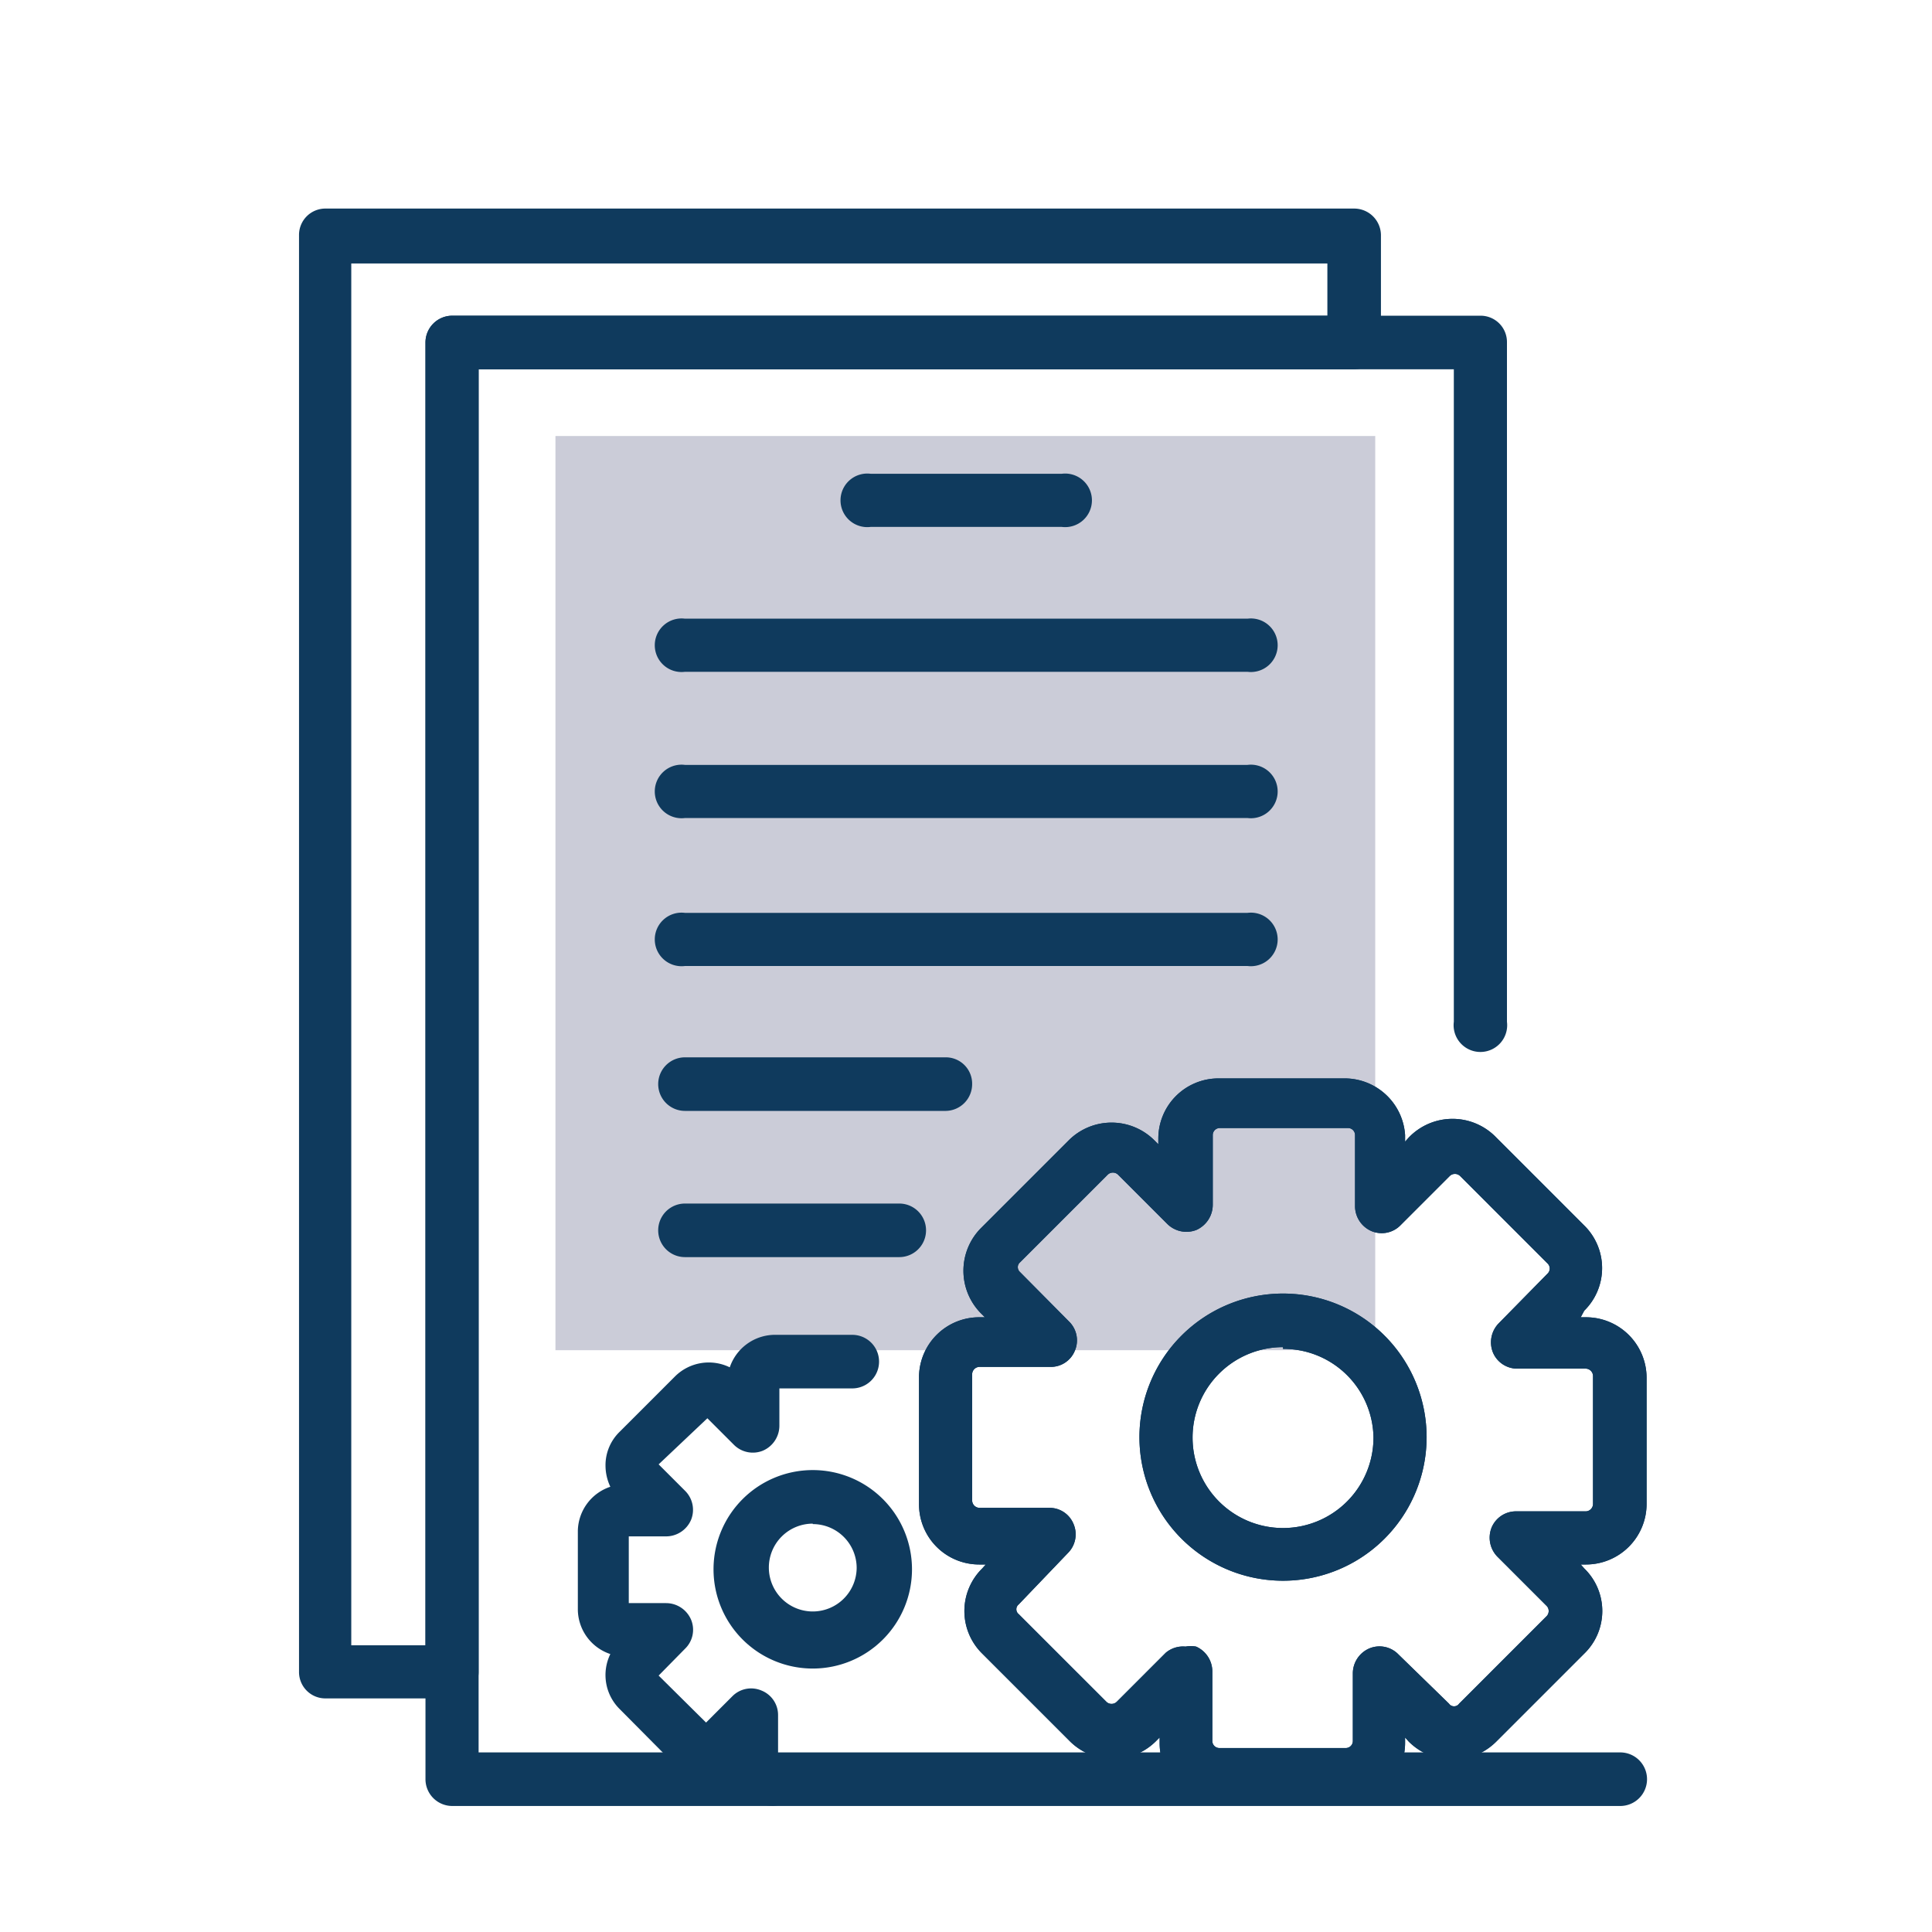
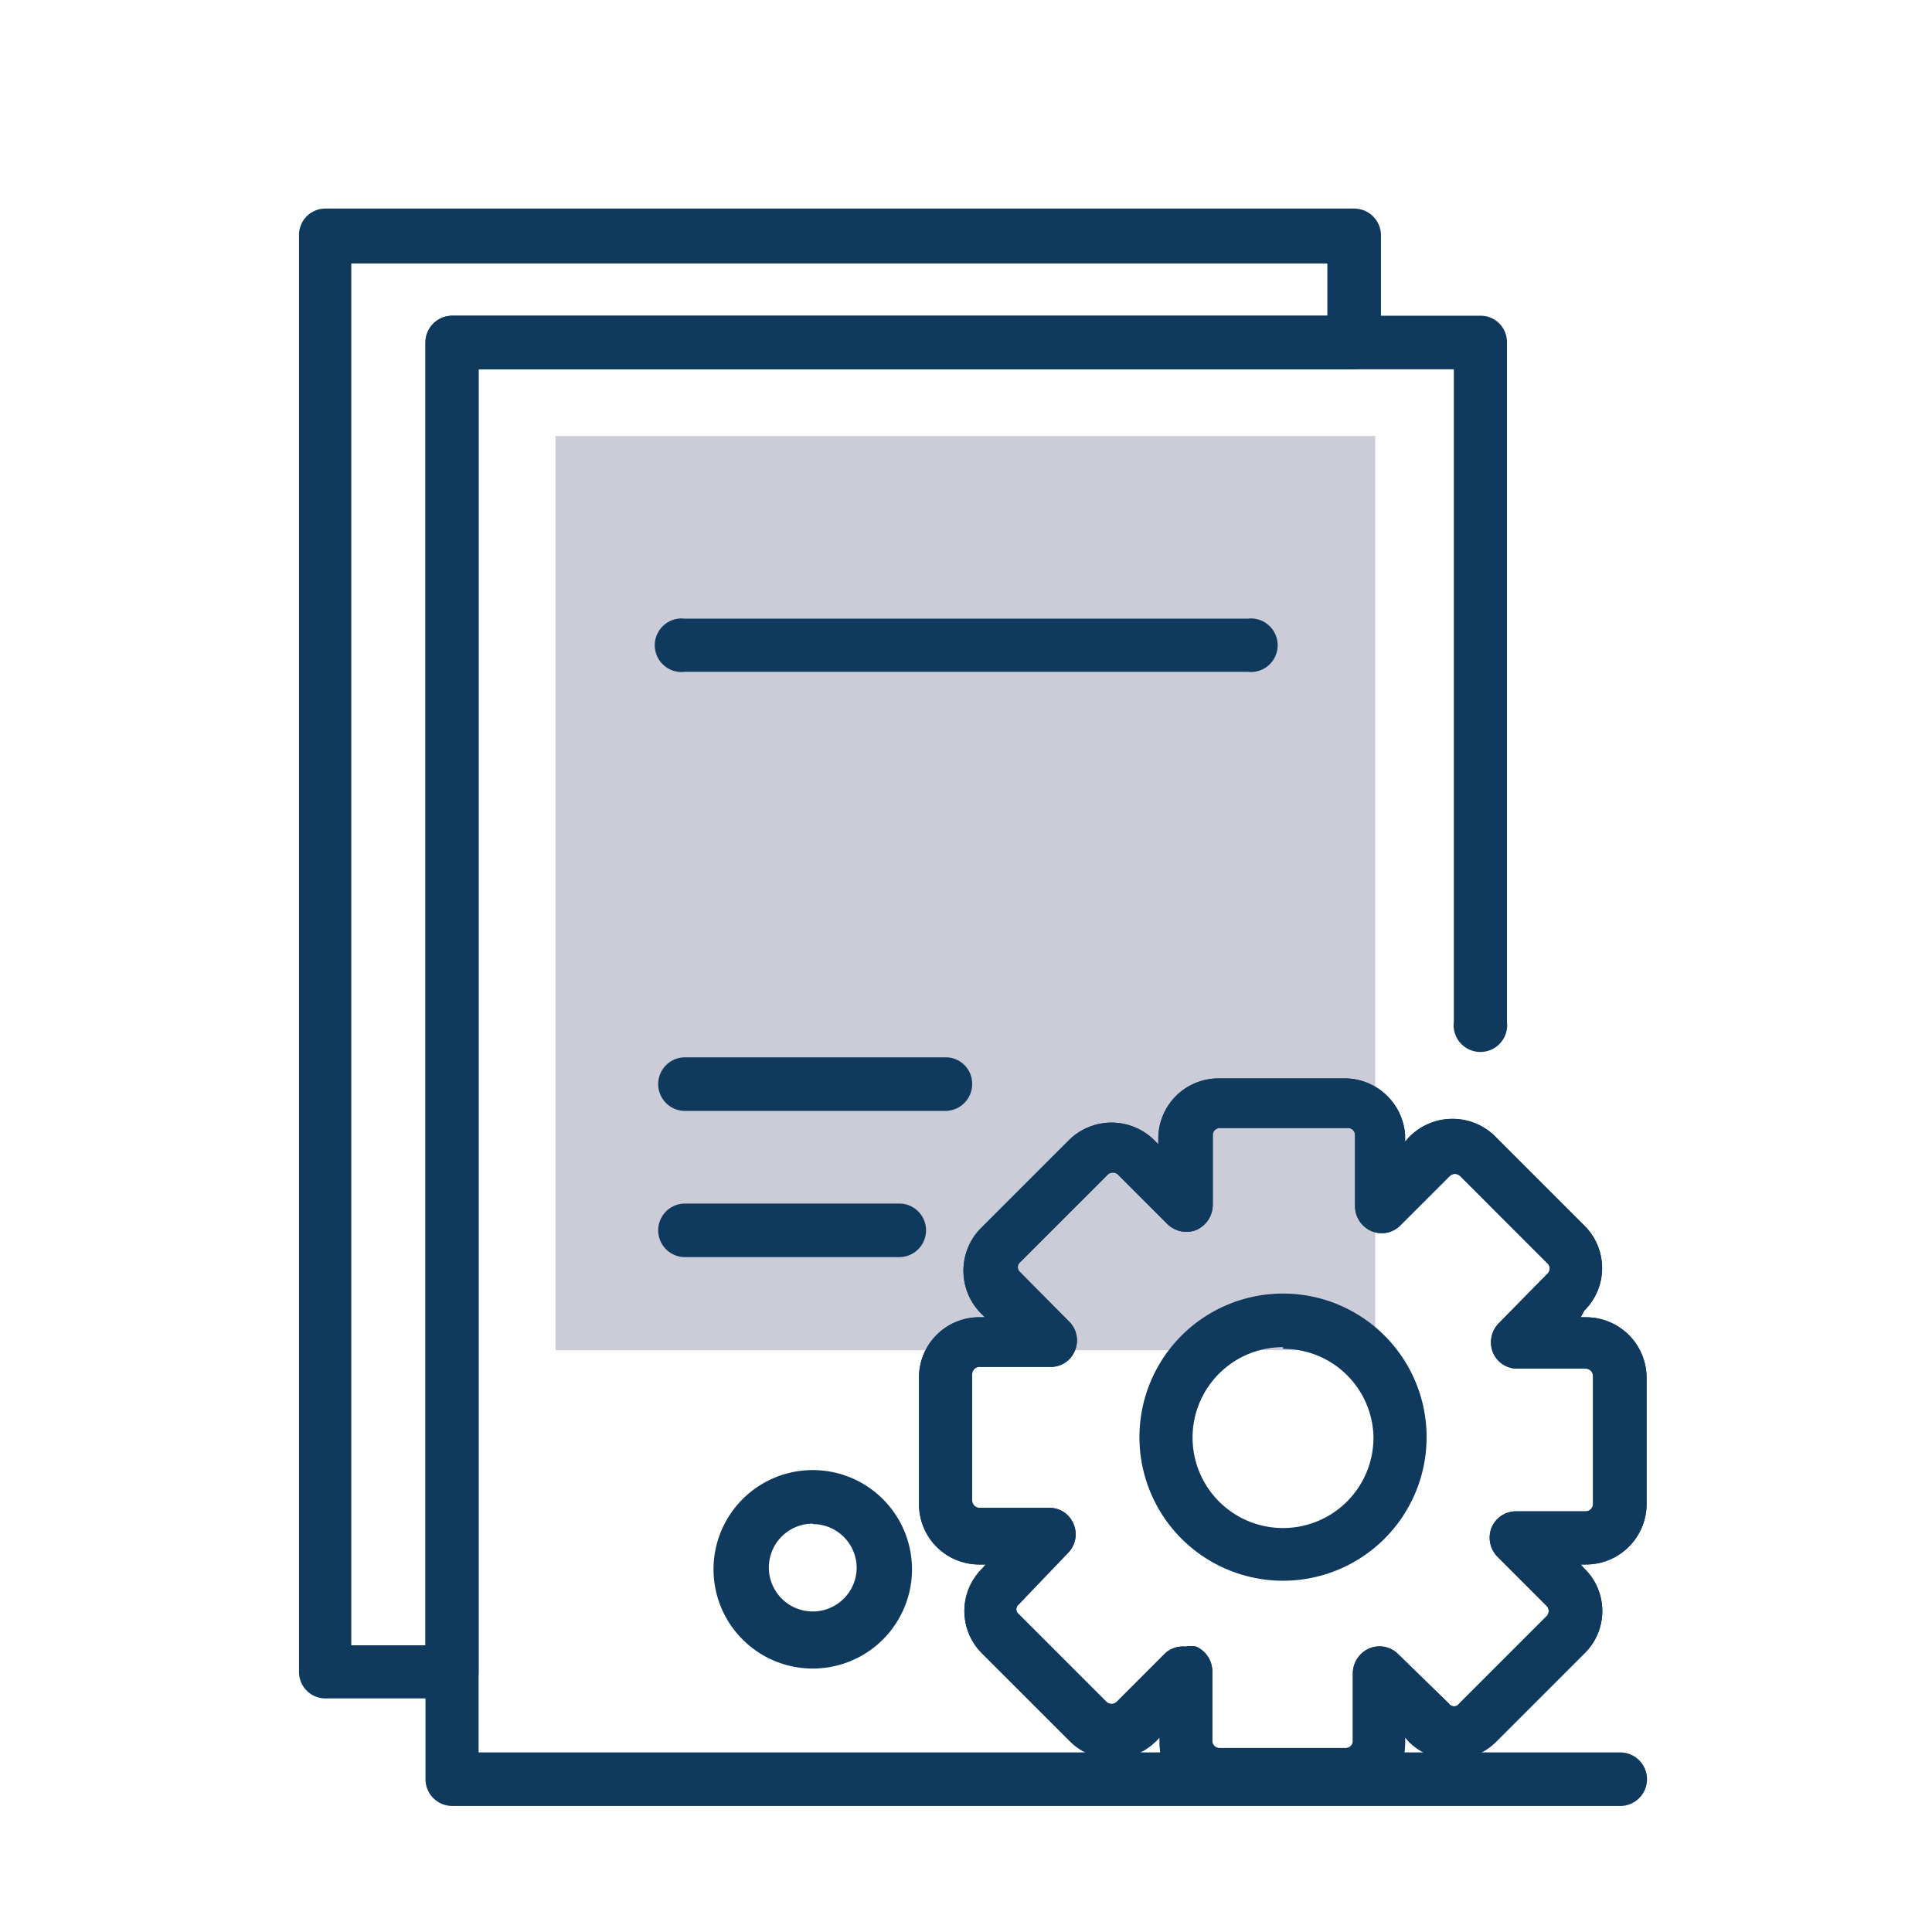
<svg xmlns="http://www.w3.org/2000/svg" viewBox="0 0 44 44">
  <defs>
    <style>.cls-1{fill:#cbccd8;}.cls-2{fill:#0f3a5d;}.cls-3{fill:none;}</style>
  </defs>
  <g id="Ebene_2" data-name="Ebene 2">
    <g id="Ebene_1-2" data-name="Ebene 1">
      <rect class="cls-1" x="12.65" y="9.93" width="18.67" height="20.82" />
      <path class="cls-2" d="M36.89,41.13H10.3a.61.61,0,0,1-.61-.61V7.8a.61.61,0,0,1,.61-.61H33.72a.6.6,0,0,1,.6.61V23.27a.61.61,0,1,1-1.21,0V8.41H10.9v31.5h26a.61.61,0,0,1,.61.61A.61.61,0,0,1,36.89,41.13Z" />
      <path class="cls-2" d="M10.3,38.68H7.42a.6.6,0,0,1-.61-.6V5.35a.6.6,0,0,1,.61-.6H30.84a.61.61,0,0,1,.61.6V7.8a.62.62,0,0,1-.61.61H10.9V38.08A.6.6,0,0,1,10.3,38.68ZM8,37.47H9.69V7.8a.61.61,0,0,1,.61-.61H30.23V6H8Z" />
-       <path class="cls-2" d="M24.18,12H19.83a.61.61,0,1,1,0-1.21h4.35a.61.61,0,1,1,0,1.21Z" />
      <path class="cls-2" d="M28.41,15.3H15.6a.61.61,0,1,1,0-1.21H28.41a.61.61,0,1,1,0,1.21Z" />
-       <path class="cls-2" d="M28.41,18.63H15.6a.61.61,0,1,1,0-1.21H28.41a.61.61,0,1,1,0,1.21Z" />
-       <path class="cls-2" d="M28.41,22H15.6a.61.61,0,1,1,0-1.21H28.41a.61.61,0,1,1,0,1.21Z" />
      <path class="cls-2" d="M21.54,25.3H15.6a.61.61,0,0,1-.61-.61.61.61,0,0,1,.61-.61h5.94a.6.6,0,0,1,.6.61A.61.61,0,0,1,21.54,25.3Z" />
      <path class="cls-2" d="M20.48,28.63H15.6a.61.61,0,1,1,0-1.22h4.88a.61.61,0,0,1,0,1.22Z" />
      <path class="cls-2" d="M30.66,41.07H27.78a1.37,1.37,0,0,1-1.37-1.38v-.12l-.09.09a1.39,1.39,0,0,1-1.95,0l-2-2a1.36,1.36,0,0,1,0-1.94l.08-.09H22.3a1.37,1.37,0,0,1-1.37-1.38V31.34A1.37,1.37,0,0,1,22.3,30h.13l-.09-.09a1.38,1.38,0,0,1,0-1.94l2-2a1.38,1.38,0,0,1,1.95,0l.09.09v-.13a1.37,1.37,0,0,1,1.37-1.37h2.88A1.38,1.38,0,0,1,32,25.85V26l.08-.09a1.38,1.38,0,0,1,2,0l2,2a1.36,1.36,0,0,1,0,1.94L36,30h.12a1.38,1.38,0,0,1,1.38,1.38v2.87a1.38,1.38,0,0,1-1.38,1.38H36l.08.09a1.35,1.35,0,0,1,0,1.94l-2,2a1.41,1.41,0,0,1-2,0L32,39.57v.12A1.38,1.38,0,0,1,30.66,41.07ZM27,37.5a.67.67,0,0,1,.24,0,.62.62,0,0,1,.37.56v1.59a.16.16,0,0,0,.16.16h2.88a.16.16,0,0,0,.16-.16V38.1a.62.62,0,0,1,.38-.56.6.6,0,0,1,.66.14L33,38.8a.14.14,0,0,0,.23,0l2-2a.17.17,0,0,0,0-.22l-1.13-1.13a.62.62,0,0,1-.13-.66.6.6,0,0,1,.56-.37h1.59a.17.17,0,0,0,.16-.17V31.34a.17.17,0,0,0-.16-.17H34.55A.6.6,0,0,1,34,30.8a.62.62,0,0,1,.13-.66L35.25,29a.16.16,0,0,0,0-.22l-2-2a.17.17,0,0,0-.23,0l-1.12,1.12a.6.6,0,0,1-.66.14.62.62,0,0,1-.38-.57V25.85a.16.16,0,0,0-.16-.16H27.78a.16.16,0,0,0-.16.16v1.59a.63.63,0,0,1-.37.57.62.62,0,0,1-.67-.14l-1.12-1.12a.17.17,0,0,0-.23,0l-2,2a.14.14,0,0,0-.05.11.15.15,0,0,0,.05.11l1.12,1.13a.6.6,0,0,1,.13.66.59.59,0,0,1-.56.37H22.3a.17.17,0,0,0-.16.17v2.87a.17.17,0,0,0,.16.17h1.59a.59.59,0,0,1,.56.37.6.6,0,0,1-.13.66L23.2,36.54a.14.14,0,0,0,0,.22l2,2a.17.17,0,0,0,.23,0l1.12-1.12A.61.61,0,0,1,27,37.5Z" />
      <path class="cls-2" d="M29.22,36a3.27,3.27,0,1,1,3.27-3.27A3.27,3.27,0,0,1,29.22,36Zm0-5.32a2.06,2.06,0,1,0,2.06,2.05A2.05,2.05,0,0,0,29.22,30.72Z" />
      <path class="cls-2" d="M30.66,41.07H27.78a1.37,1.37,0,0,1-1.37-1.38v-.12l-.09.09a1.39,1.39,0,0,1-1.95,0l-2-2a1.36,1.36,0,0,1,0-1.94l.08-.09H22.3a1.37,1.37,0,0,1-1.37-1.38V31.34A1.37,1.37,0,0,1,22.3,30h.13l-.09-.09a1.38,1.38,0,0,1,0-1.94l2-2a1.38,1.38,0,0,1,1.95,0l.09.09v-.13a1.37,1.37,0,0,1,1.37-1.37h2.88A1.38,1.38,0,0,1,32,25.85V26l.08-.09a1.38,1.38,0,0,1,2,0l2,2a1.36,1.36,0,0,1,0,1.94L36,30h.12a1.38,1.38,0,0,1,1.38,1.38v2.87a1.38,1.38,0,0,1-1.38,1.38H36l.08.09a1.35,1.35,0,0,1,0,1.94l-2,2a1.41,1.41,0,0,1-2,0L32,39.57v.12A1.38,1.38,0,0,1,30.66,41.07ZM27,37.5a.67.67,0,0,1,.24,0,.62.62,0,0,1,.37.56v1.59a.16.16,0,0,0,.16.16h2.88a.16.16,0,0,0,.16-.16V38.1a.62.62,0,0,1,.38-.56.6.6,0,0,1,.66.14L33,38.8a.14.14,0,0,0,.23,0l2-2a.17.17,0,0,0,0-.22l-1.13-1.13a.62.62,0,0,1-.13-.66.6.6,0,0,1,.56-.37h1.59a.17.17,0,0,0,.16-.17V31.34a.17.17,0,0,0-.16-.17H34.55A.6.6,0,0,1,34,30.8a.62.62,0,0,1,.13-.66L35.25,29a.16.16,0,0,0,0-.22l-2-2a.17.17,0,0,0-.23,0l-1.12,1.12a.6.6,0,0,1-.66.14.62.62,0,0,1-.38-.57V25.85a.16.16,0,0,0-.16-.16H27.78a.16.16,0,0,0-.16.16v1.59a.63.63,0,0,1-.37.57.62.62,0,0,1-.67-.14l-1.12-1.12a.17.17,0,0,0-.23,0l-2,2a.14.14,0,0,0-.05.11.15.15,0,0,0,.05.11l1.12,1.13a.6.6,0,0,1,.13.66.59.59,0,0,1-.56.37H22.3a.17.17,0,0,0-.16.17v2.87a.17.17,0,0,0,.16.17h1.59a.59.59,0,0,1,.56.37.6.6,0,0,1-.13.66L23.2,36.54a.14.14,0,0,0,0,.22l2,2a.17.17,0,0,0,.23,0l1.12-1.12A.61.61,0,0,1,27,37.5Z" />
-       <path class="cls-2" d="M29.22,36a3.27,3.27,0,1,1,3.27-3.27A3.27,3.27,0,0,1,29.22,36Zm0-5.32a2.06,2.06,0,1,0,2.06,2.05A2.05,2.05,0,0,0,29.22,30.72Z" />
-       <path class="cls-2" d="M17.62,41.13a1.09,1.09,0,0,1-1-.74,1.12,1.12,0,0,1-1.25-.2l-1.26-1.27a1.09,1.09,0,0,1-.21-1.25,1.08,1.08,0,0,1-.74-1V34.86a1.08,1.08,0,0,1,.74-1,1.13,1.13,0,0,1-.11-.48,1.06,1.06,0,0,1,.32-.77l1.26-1.26a1.09,1.09,0,0,1,1.25-.21,1.09,1.09,0,0,1,1-.74h1.79a.61.61,0,0,1,0,1.22H17.75v.85a.62.62,0,0,1-.38.57.61.61,0,0,1-.66-.14l-.6-.6L15,33.35l.6.6a.61.61,0,0,1,.14.66.62.62,0,0,1-.57.38h-.85v1.52h.85a.62.62,0,0,1,.57.38.6.6,0,0,1-.14.66l-.6.61,1.08,1.07.6-.6a.6.6,0,0,1,.66-.13.6.6,0,0,1,.38.56v.87a.61.61,0,0,1-.13,1.2Z" />
      <path class="cls-2" d="M18.51,38a2.26,2.26,0,1,1,2.26-2.26A2.26,2.26,0,0,1,18.51,38Zm0-3.3a1,1,0,1,0,1,1A1,1,0,0,0,18.51,34.71Z" />
      <rect class="cls-3" width="44" height="44" />
    </g>
  </g>
</svg>